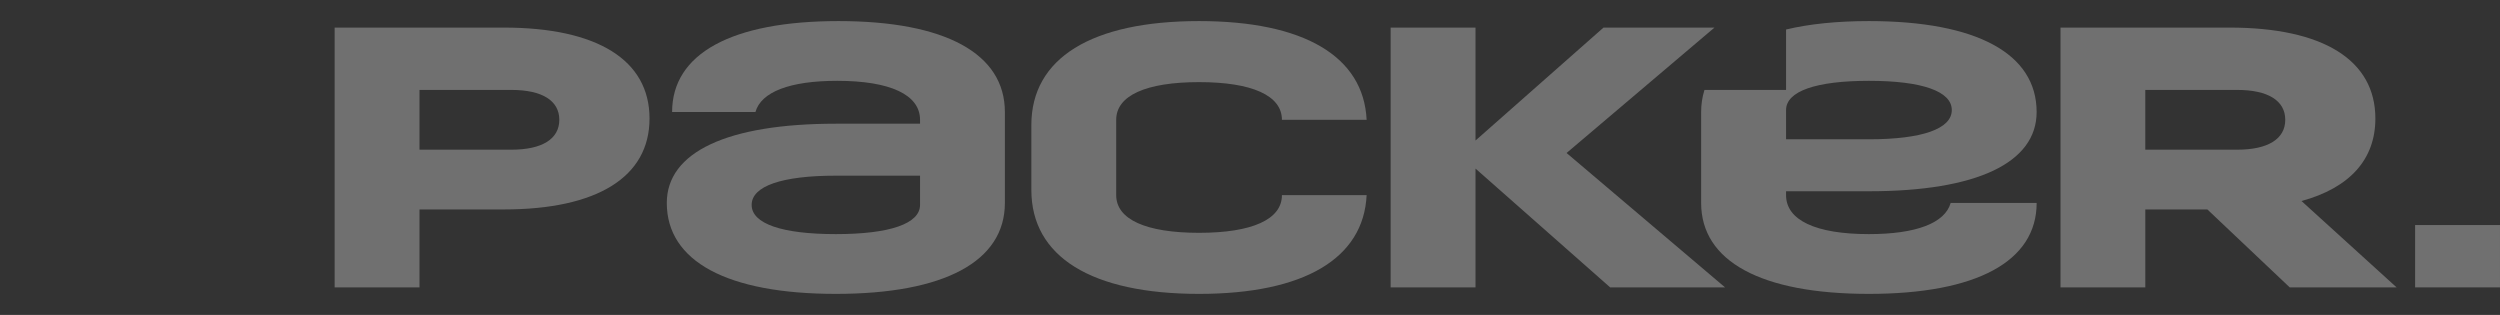
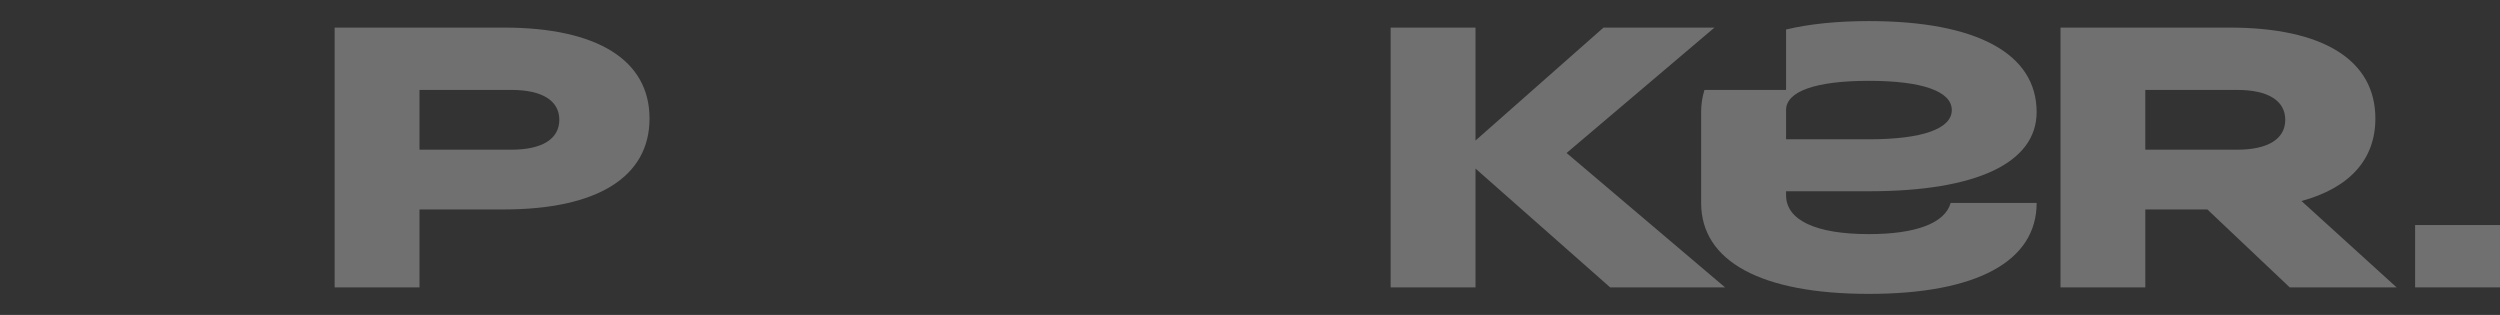
<svg xmlns="http://www.w3.org/2000/svg" width="127" height="16" viewBox="0 0 127 16" fill="none">
  <rect x="0" y="0" width="127" height="16" fill="#333333" stroke="none" />
  <g opacity="0.3">
    <path d="M126.999 11.432H122.688V14.599H126.999V11.432Z" fill="white" />
    <path d="M116.916 10.212C119.358 9.544 120.669 8.107 120.669 6.02C120.669 3.051 118.017 1.401 113.26 1.401H104.673V14.599H108.982V10.64H112.134L116.318 14.599H121.747L116.916 10.212ZM113.649 7.604H108.981V4.568H113.649C115.215 4.568 116.091 5.113 116.091 6.086C116.091 7.06 115.215 7.604 113.649 7.604Z" fill="white" />
    <path d="M99.094 10.31C98.803 11.33 97.349 11.893 94.941 11.893C92.239 11.893 90.732 11.185 90.732 9.914V9.716H94.941C100.414 9.716 103.461 8.275 103.461 5.69C103.461 2.721 100.412 1.071 94.941 1.071C93.319 1.071 91.91 1.217 90.732 1.499V4.568H86.586C86.474 4.932 86.417 5.31 86.418 5.69V5.69V10.31C86.418 13.275 89.466 14.929 94.938 14.929C100.41 14.929 103.462 13.279 103.462 10.31H99.094ZM94.941 4.106C97.645 4.106 99.151 4.638 99.151 5.591C99.151 6.545 97.645 7.076 94.941 7.076H90.732V5.591C90.732 4.638 92.239 4.106 94.941 4.106Z" fill="white" />
-     <path d="M65.257 9.914H65.122C65.122 11.143 63.617 11.827 60.913 11.827C58.208 11.827 56.703 11.143 56.703 9.914V6.086C56.703 4.857 58.21 4.172 60.913 4.172C63.615 4.172 65.122 4.857 65.122 6.086H69.425C69.269 2.862 66.239 1.071 60.913 1.071C55.44 1.071 52.393 2.96 52.393 6.35V9.65C52.393 13.039 55.44 14.929 60.913 14.929C66.239 14.929 69.269 13.137 69.425 9.914H65.257Z" fill="white" />
-     <path d="M51.048 5.69C51.048 2.725 48.024 1.071 42.596 1.071C37.167 1.071 34.143 2.725 34.143 5.69H38.376C38.666 4.67 40.12 4.106 42.528 4.106C45.231 4.106 46.738 4.815 46.738 6.086V6.284H42.461C36.947 6.284 33.873 7.725 33.873 10.31C33.873 13.279 36.947 14.929 42.461 14.929C47.974 14.929 51.048 13.279 51.048 10.31V5.69V5.69ZM46.738 10.409C46.738 11.362 45.206 11.893 42.461 11.893C39.715 11.893 38.184 11.362 38.184 10.409C38.184 9.455 39.714 8.924 42.461 8.924H46.738V10.409Z" fill="white" />
    <path d="M25.587 1.401H17V14.599H21.311V10.64H25.587C30.344 10.64 32.996 8.99 32.996 6.02C32.996 3.051 30.344 1.401 25.587 1.401ZM25.978 7.604H21.311V4.568H25.978C27.541 4.568 28.413 5.111 28.413 6.086C28.413 7.061 27.541 7.604 25.978 7.604Z" fill="white" />
    <path d="M87.633 14.599L79.582 7.772L87.095 1.401H81.458L74.956 7.138V1.401H70.645V14.599H74.956V8.564L81.796 14.599H87.633Z" fill="white" />
  </g>
</svg>